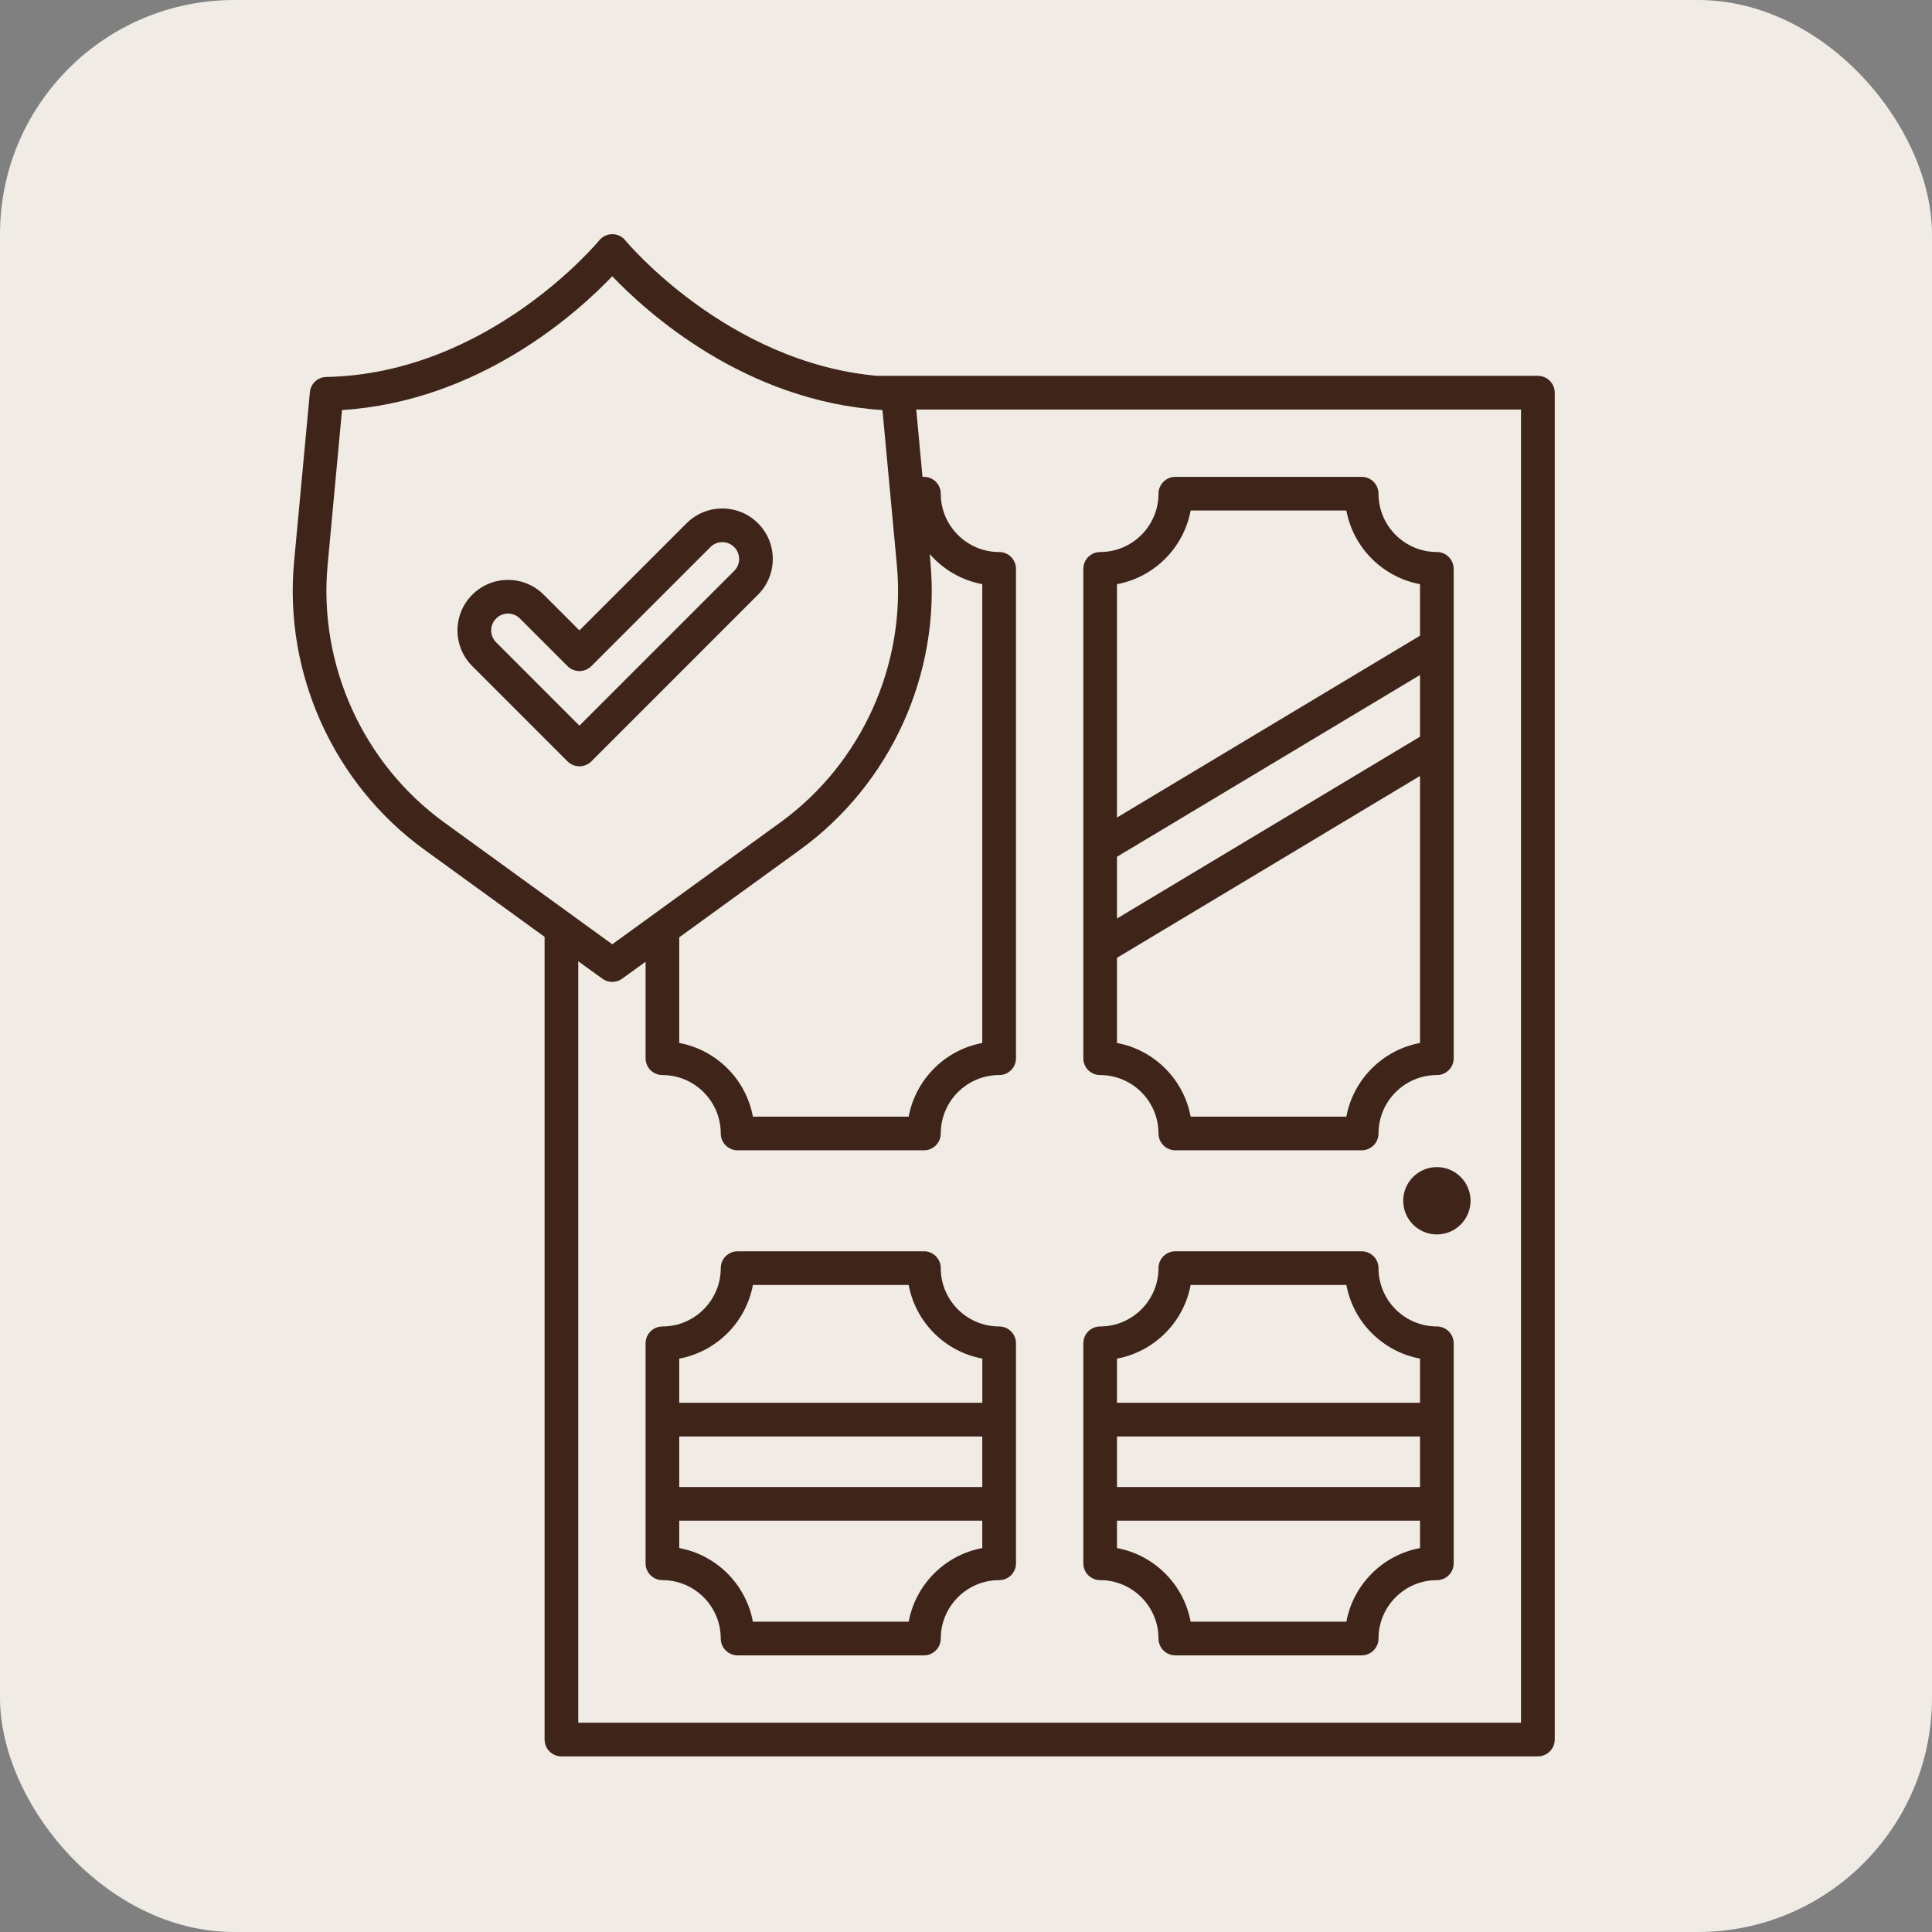
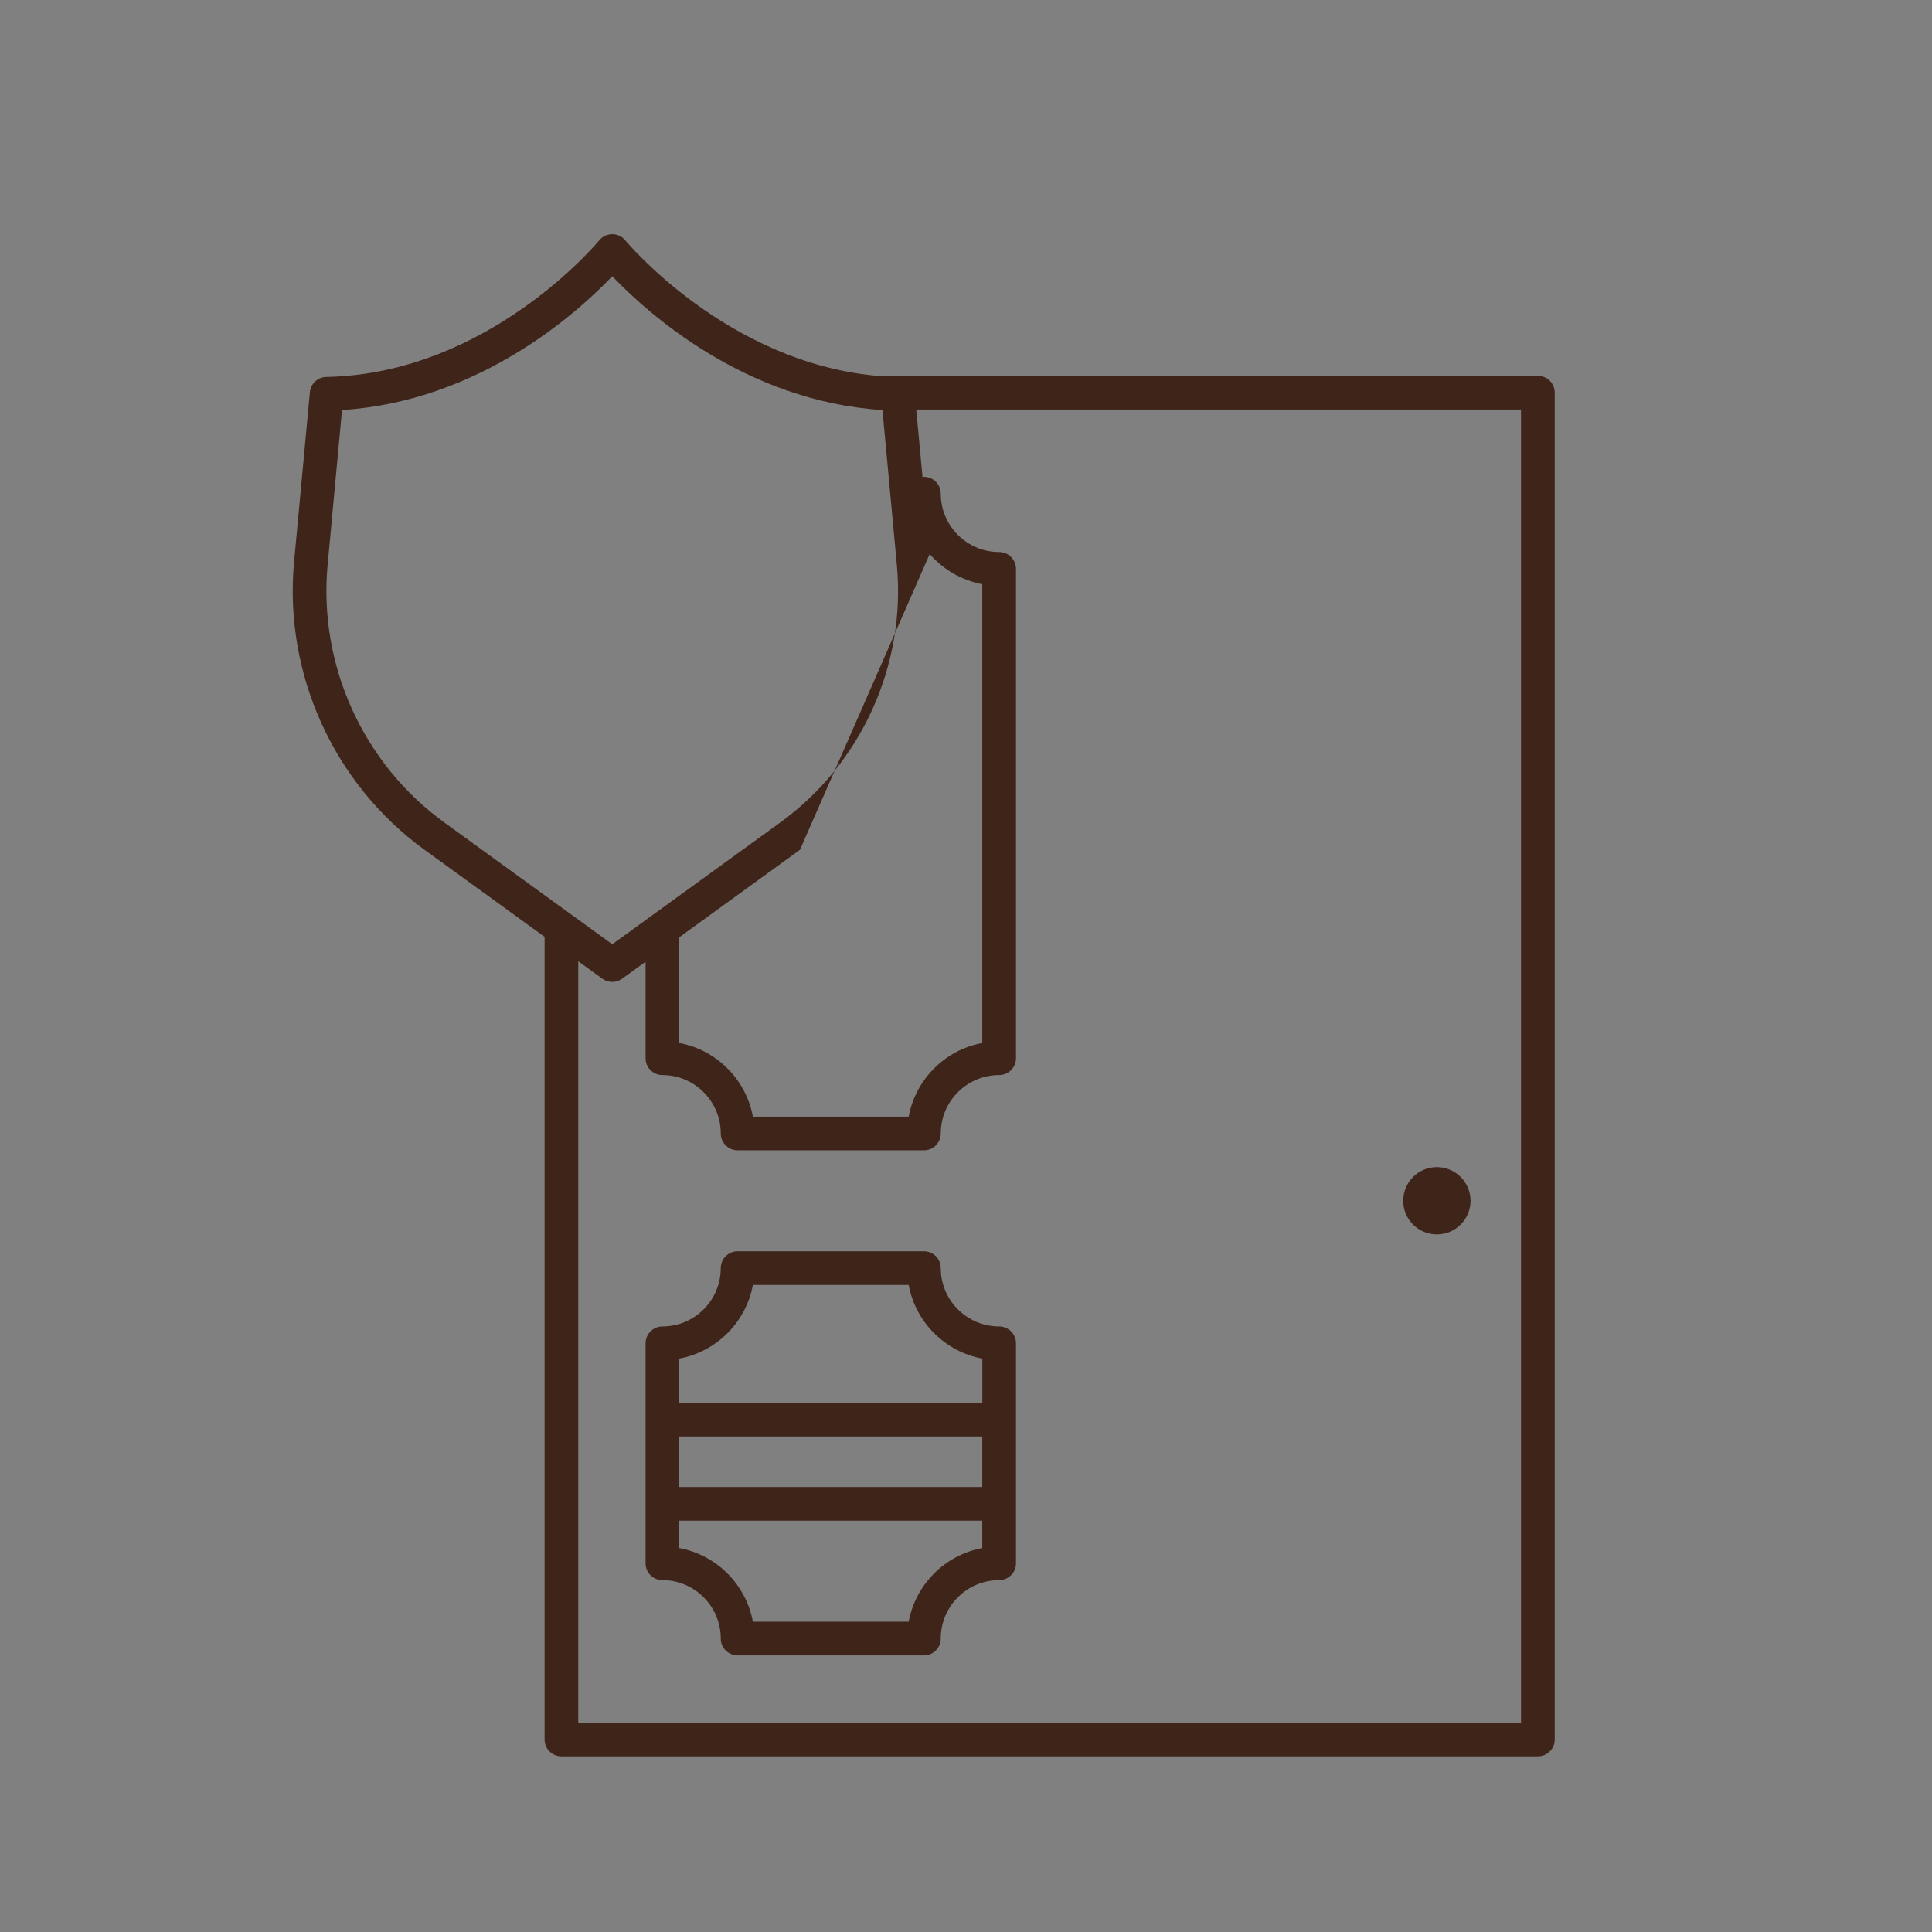
<svg xmlns="http://www.w3.org/2000/svg" width="33" height="33" viewBox="0 0 33 33" fill="none">
  <rect x="0" y="0" width="33" height="33" fill="#808080" stroke="none" />
-   <rect width="33" height="33" rx="4" fill="#F0EBE5" />
  <g clip-path="url(#clip0_77_15)">
-     <path d="M18.791 18.363C19.341 18.363 19.788 18.811 19.788 19.36C19.788 19.519 19.917 19.648 20.076 19.648H23.258C23.417 19.648 23.546 19.519 23.546 19.36C23.546 18.811 23.993 18.363 24.543 18.363C24.701 18.363 24.83 18.235 24.83 18.076V9.717C24.83 9.558 24.701 9.429 24.543 9.429C23.993 9.429 23.546 8.982 23.546 8.433C23.546 8.274 23.417 8.145 23.258 8.145H20.076C19.917 8.145 19.788 8.274 19.788 8.433C19.788 8.982 19.341 9.429 18.791 9.429C18.633 9.429 18.504 9.558 18.504 9.717V18.076C18.504 18.235 18.633 18.363 18.791 18.363ZM24.255 12.583L19.079 15.689V14.634L24.255 11.529V12.583ZM22.997 19.073H20.337C20.219 18.436 19.715 17.933 19.079 17.815V16.36L24.255 13.254V17.815C23.619 17.933 23.115 18.436 22.997 19.073ZM20.337 8.72H22.997C23.115 9.357 23.619 9.86 24.255 9.978V10.858L19.079 13.964V9.978C19.715 9.86 20.219 9.357 20.337 8.72Z" fill="#3F2419" />
    <path d="M17.066 22.657C16.516 22.657 16.069 22.21 16.069 21.661C16.069 21.502 15.941 21.373 15.782 21.373H12.599C12.44 21.373 12.311 21.502 12.311 21.661C12.311 22.21 11.864 22.657 11.315 22.657C11.156 22.657 11.027 22.786 11.027 22.945V26.703C11.027 26.862 11.156 26.99 11.315 26.99C11.864 26.99 12.311 27.438 12.311 27.987C12.311 28.146 12.44 28.275 12.599 28.275H15.782C15.941 28.275 16.069 28.146 16.069 27.987C16.069 27.438 16.516 26.99 17.066 26.99C17.225 26.99 17.354 26.862 17.354 26.703V22.945C17.354 22.786 17.225 22.657 17.066 22.657ZM11.602 24.536H16.778V25.399H11.602V24.536ZM12.86 21.948H15.521C15.639 22.585 16.142 23.088 16.779 23.206V23.961H11.602V23.206C12.239 23.088 12.742 22.585 12.86 21.948ZM15.521 27.7H12.86C12.742 27.063 12.239 26.56 11.602 26.442V25.974H16.778V26.442C16.142 26.56 15.639 27.063 15.521 27.7Z" fill="#3F2419" />
-     <path d="M18.791 26.99C19.341 26.99 19.788 27.438 19.788 27.987C19.788 28.146 19.917 28.275 20.076 28.275H23.258C23.417 28.275 23.546 28.146 23.546 27.987C23.546 27.438 23.993 26.99 24.543 26.99C24.701 26.99 24.83 26.862 24.83 26.703V22.945C24.83 22.786 24.701 22.657 24.543 22.657C23.993 22.657 23.546 22.21 23.546 21.661C23.546 21.502 23.417 21.373 23.258 21.373H20.076C19.917 21.373 19.788 21.502 19.788 21.661C19.788 22.21 19.341 22.657 18.791 22.657C18.633 22.657 18.504 22.786 18.504 22.945V26.703C18.504 26.862 18.633 26.99 18.791 26.99ZM24.255 25.399H19.079V24.536H24.255V25.399ZM22.997 27.7H20.337C20.219 27.063 19.715 26.56 19.079 26.442V25.974H24.255V26.442C23.619 26.56 23.115 27.063 22.997 27.7ZM20.337 21.948H22.997C23.115 22.585 23.619 23.088 24.255 23.206V23.961H19.079V23.206C19.715 23.088 20.219 22.585 20.337 21.948Z" fill="#3F2419" />
    <path d="M24.543 21.085C24.86 21.085 25.118 20.828 25.118 20.51C25.118 20.193 24.86 19.935 24.543 19.935C24.225 19.935 23.968 20.193 23.968 20.51C23.968 20.828 24.225 21.085 24.543 21.085Z" fill="#3F2419" />
-     <path d="M26.268 6.42H14.985C12.416 6.191 10.698 4.127 10.681 4.106C10.566 3.965 10.35 3.965 10.235 4.106C10.216 4.129 8.347 6.385 5.573 6.439C5.427 6.442 5.306 6.554 5.293 6.7L5.023 9.597C4.846 11.505 5.699 13.39 7.251 14.515L9.302 16.002V29.712C9.302 29.871 9.43 30 9.589 30H26.268C26.427 30 26.556 29.871 26.556 29.712V6.707C26.556 6.548 26.427 6.42 26.268 6.42ZM11.602 16.01L13.664 14.515C15.216 13.39 16.07 11.505 15.892 9.597L15.88 9.463C16.108 9.725 16.422 9.912 16.778 9.978V17.815C16.142 17.933 15.639 18.436 15.521 19.073H12.86C12.742 18.436 12.239 17.933 11.602 17.815V16.01H11.602ZM5.596 9.65L5.842 7.004C8.198 6.854 9.875 5.33 10.458 4.718C11.041 5.33 12.717 6.854 15.073 7.004L15.319 9.65C15.478 11.357 14.715 13.043 13.327 14.049L10.458 16.129L7.589 14.049C6.201 13.043 5.437 11.357 5.596 9.65ZM25.98 29.425H9.877V16.419L10.289 16.717C10.39 16.79 10.526 16.79 10.627 16.717L11.027 16.427V18.076C11.027 18.235 11.156 18.363 11.315 18.363C11.864 18.363 12.311 18.811 12.311 19.36C12.311 19.519 12.44 19.648 12.599 19.648H15.782C15.941 19.648 16.069 19.519 16.069 19.36C16.069 18.811 16.516 18.363 17.066 18.363C17.225 18.363 17.354 18.235 17.354 18.076V9.717C17.354 9.558 17.225 9.429 17.066 9.429C16.516 9.429 16.069 8.982 16.069 8.433C16.069 8.274 15.941 8.145 15.782 8.145H15.757L15.65 6.995H25.98V29.425Z" fill="#3F2419" />
-     <path d="M12.947 8.938C12.61 8.601 12.065 8.601 11.727 8.938L9.897 10.768L9.287 10.158C8.95 9.821 8.404 9.821 8.067 10.158C7.73 10.495 7.73 11.041 8.067 11.378L9.694 13.005C9.806 13.117 9.988 13.117 10.101 13.005L12.947 10.158C13.284 9.822 13.284 9.274 12.947 8.938ZM12.541 9.751L9.897 12.395L8.474 10.971C8.362 10.859 8.361 10.677 8.474 10.565C8.586 10.452 8.768 10.452 8.881 10.565L9.694 11.378C9.806 11.49 9.988 11.49 10.101 11.378L12.134 9.345C12.188 9.29 12.261 9.26 12.337 9.26C12.496 9.26 12.625 9.389 12.625 9.548C12.625 9.625 12.595 9.697 12.541 9.751Z" fill="#3F2419" />
+     <path d="M26.268 6.42H14.985C12.416 6.191 10.698 4.127 10.681 4.106C10.566 3.965 10.35 3.965 10.235 4.106C10.216 4.129 8.347 6.385 5.573 6.439C5.427 6.442 5.306 6.554 5.293 6.7L5.023 9.597C4.846 11.505 5.699 13.39 7.251 14.515L9.302 16.002V29.712C9.302 29.871 9.43 30 9.589 30H26.268C26.427 30 26.556 29.871 26.556 29.712V6.707C26.556 6.548 26.427 6.42 26.268 6.42ZM11.602 16.01L13.664 14.515L15.88 9.463C16.108 9.725 16.422 9.912 16.778 9.978V17.815C16.142 17.933 15.639 18.436 15.521 19.073H12.86C12.742 18.436 12.239 17.933 11.602 17.815V16.01H11.602ZM5.596 9.65L5.842 7.004C8.198 6.854 9.875 5.33 10.458 4.718C11.041 5.33 12.717 6.854 15.073 7.004L15.319 9.65C15.478 11.357 14.715 13.043 13.327 14.049L10.458 16.129L7.589 14.049C6.201 13.043 5.437 11.357 5.596 9.65ZM25.98 29.425H9.877V16.419L10.289 16.717C10.39 16.79 10.526 16.79 10.627 16.717L11.027 16.427V18.076C11.027 18.235 11.156 18.363 11.315 18.363C11.864 18.363 12.311 18.811 12.311 19.36C12.311 19.519 12.44 19.648 12.599 19.648H15.782C15.941 19.648 16.069 19.519 16.069 19.36C16.069 18.811 16.516 18.363 17.066 18.363C17.225 18.363 17.354 18.235 17.354 18.076V9.717C17.354 9.558 17.225 9.429 17.066 9.429C16.516 9.429 16.069 8.982 16.069 8.433C16.069 8.274 15.941 8.145 15.782 8.145H15.757L15.65 6.995H25.98V29.425Z" fill="#3F2419" />
  </g>
  <defs>
    <clipPath id="clip0_77_15">
      <rect width="26" height="26" fill="white" transform="translate(4 4)" />
    </clipPath>
  </defs>
</svg>